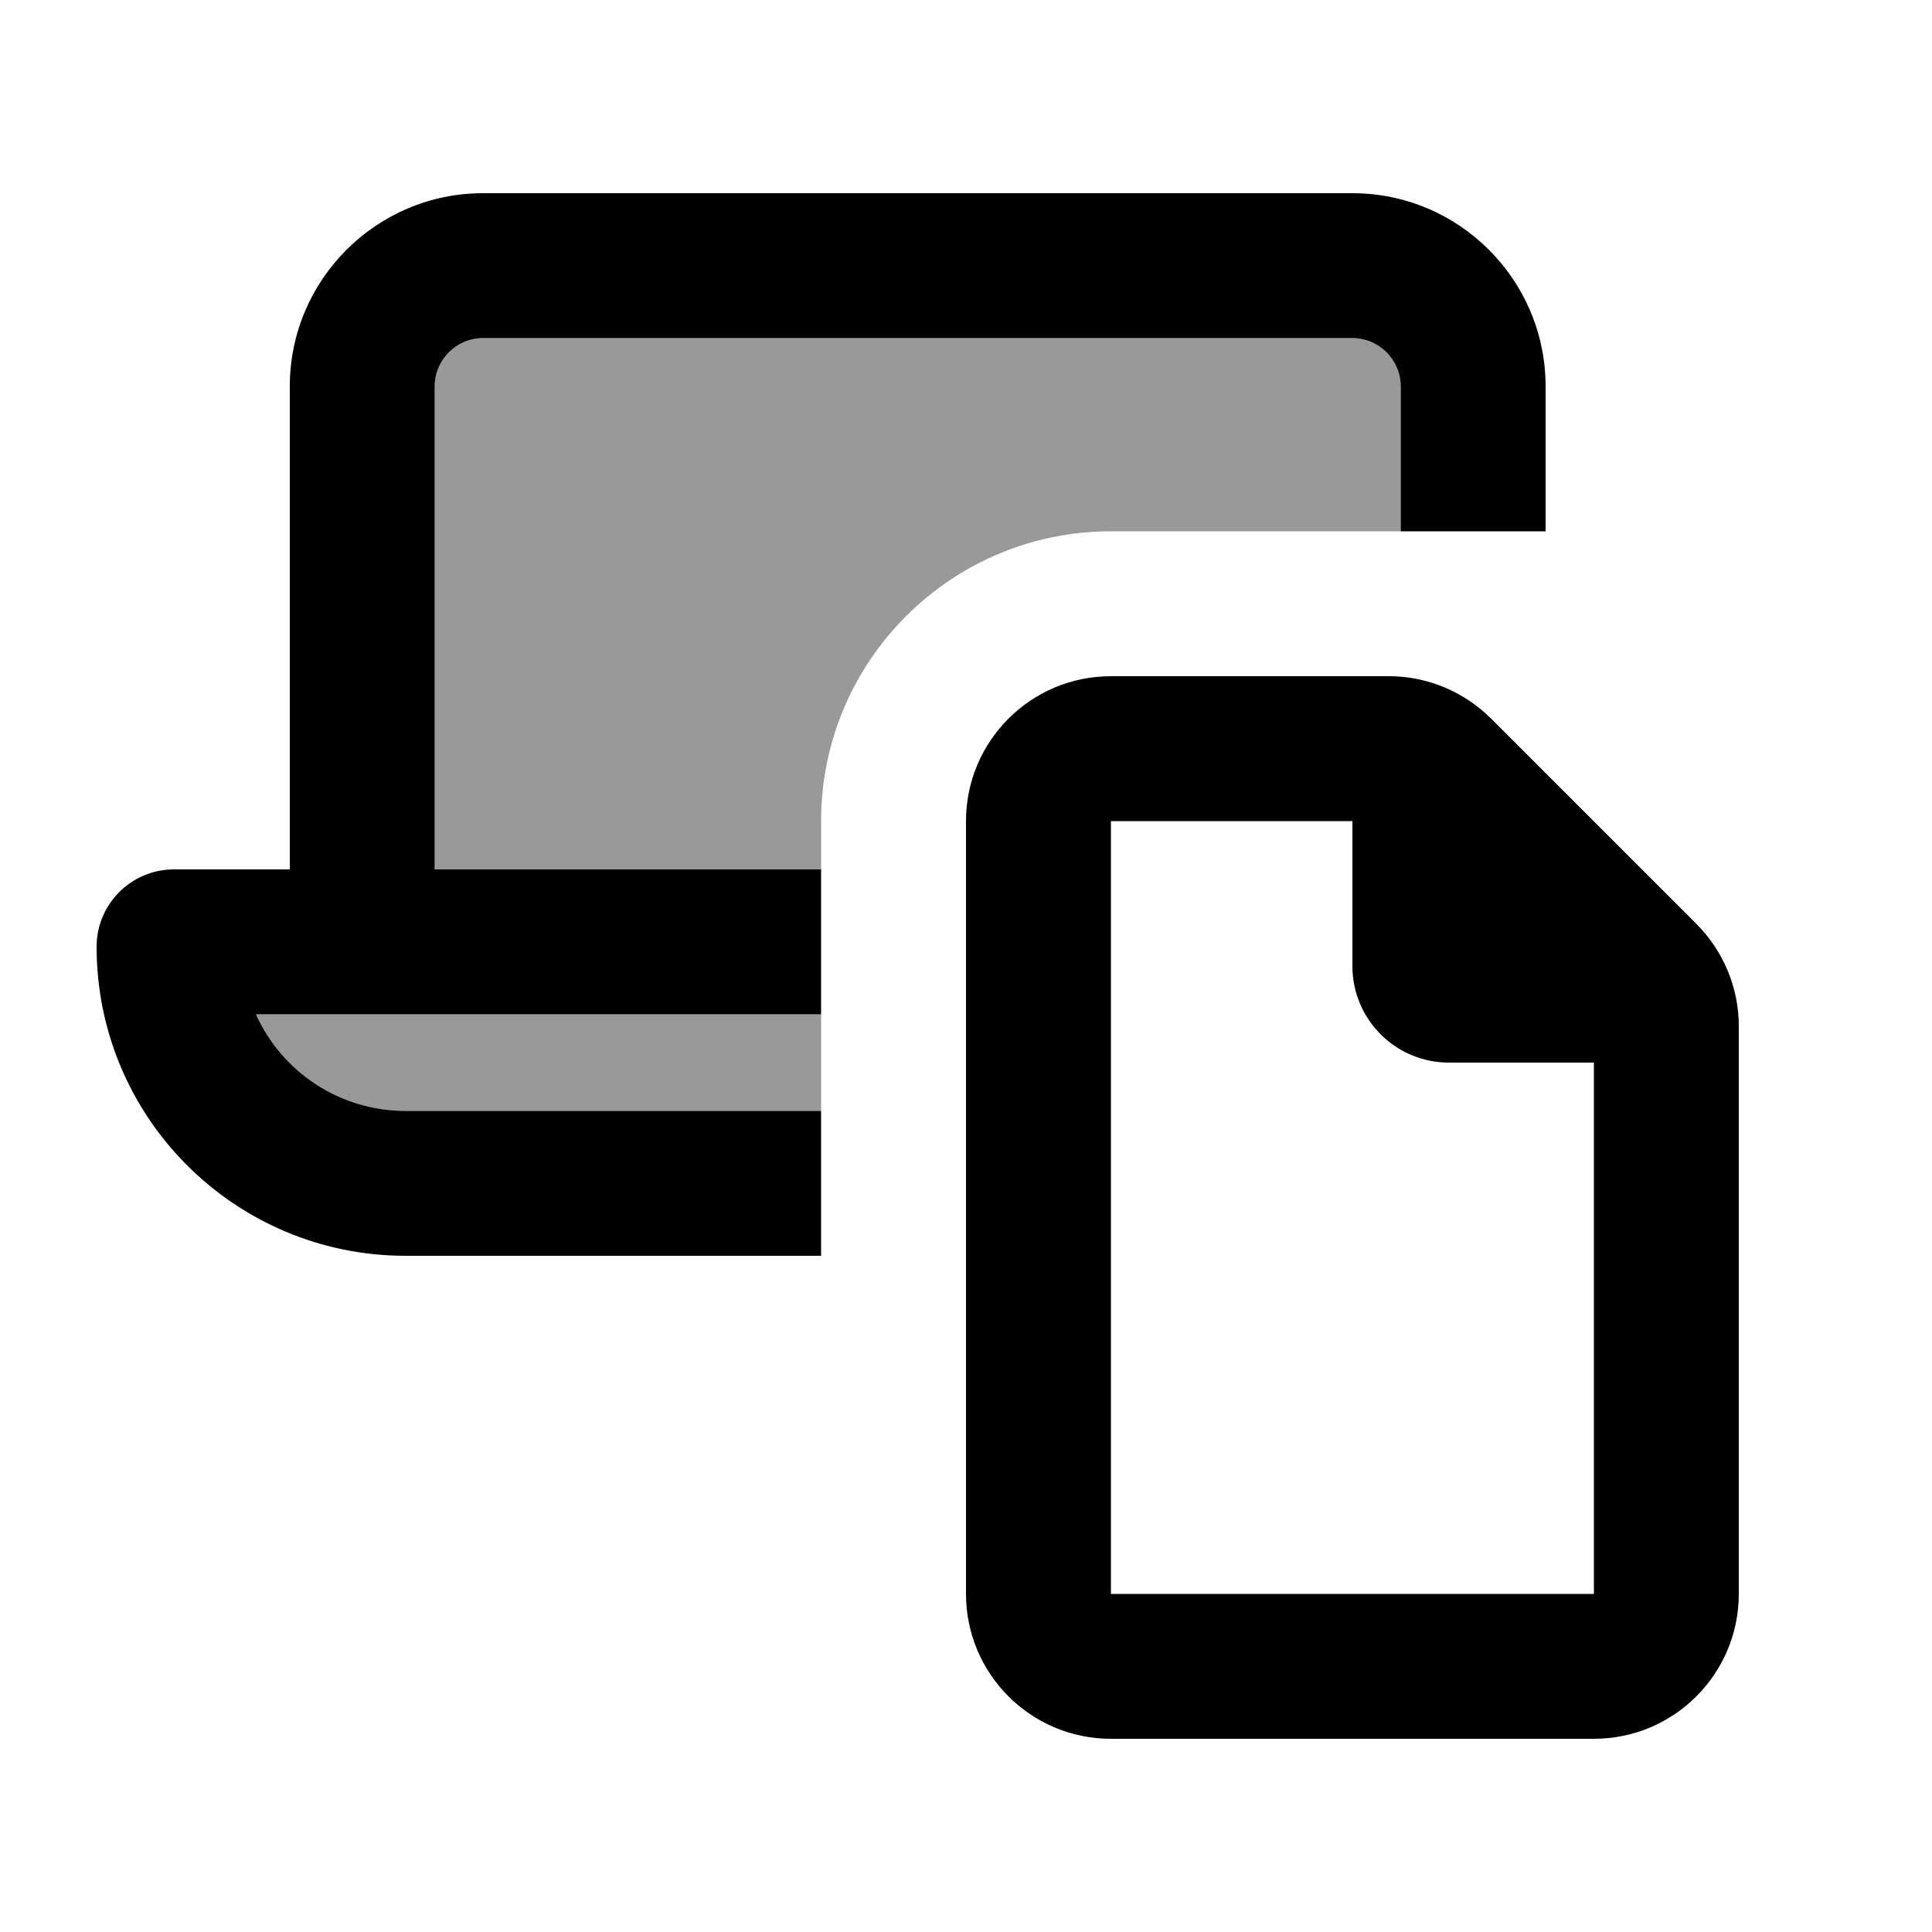
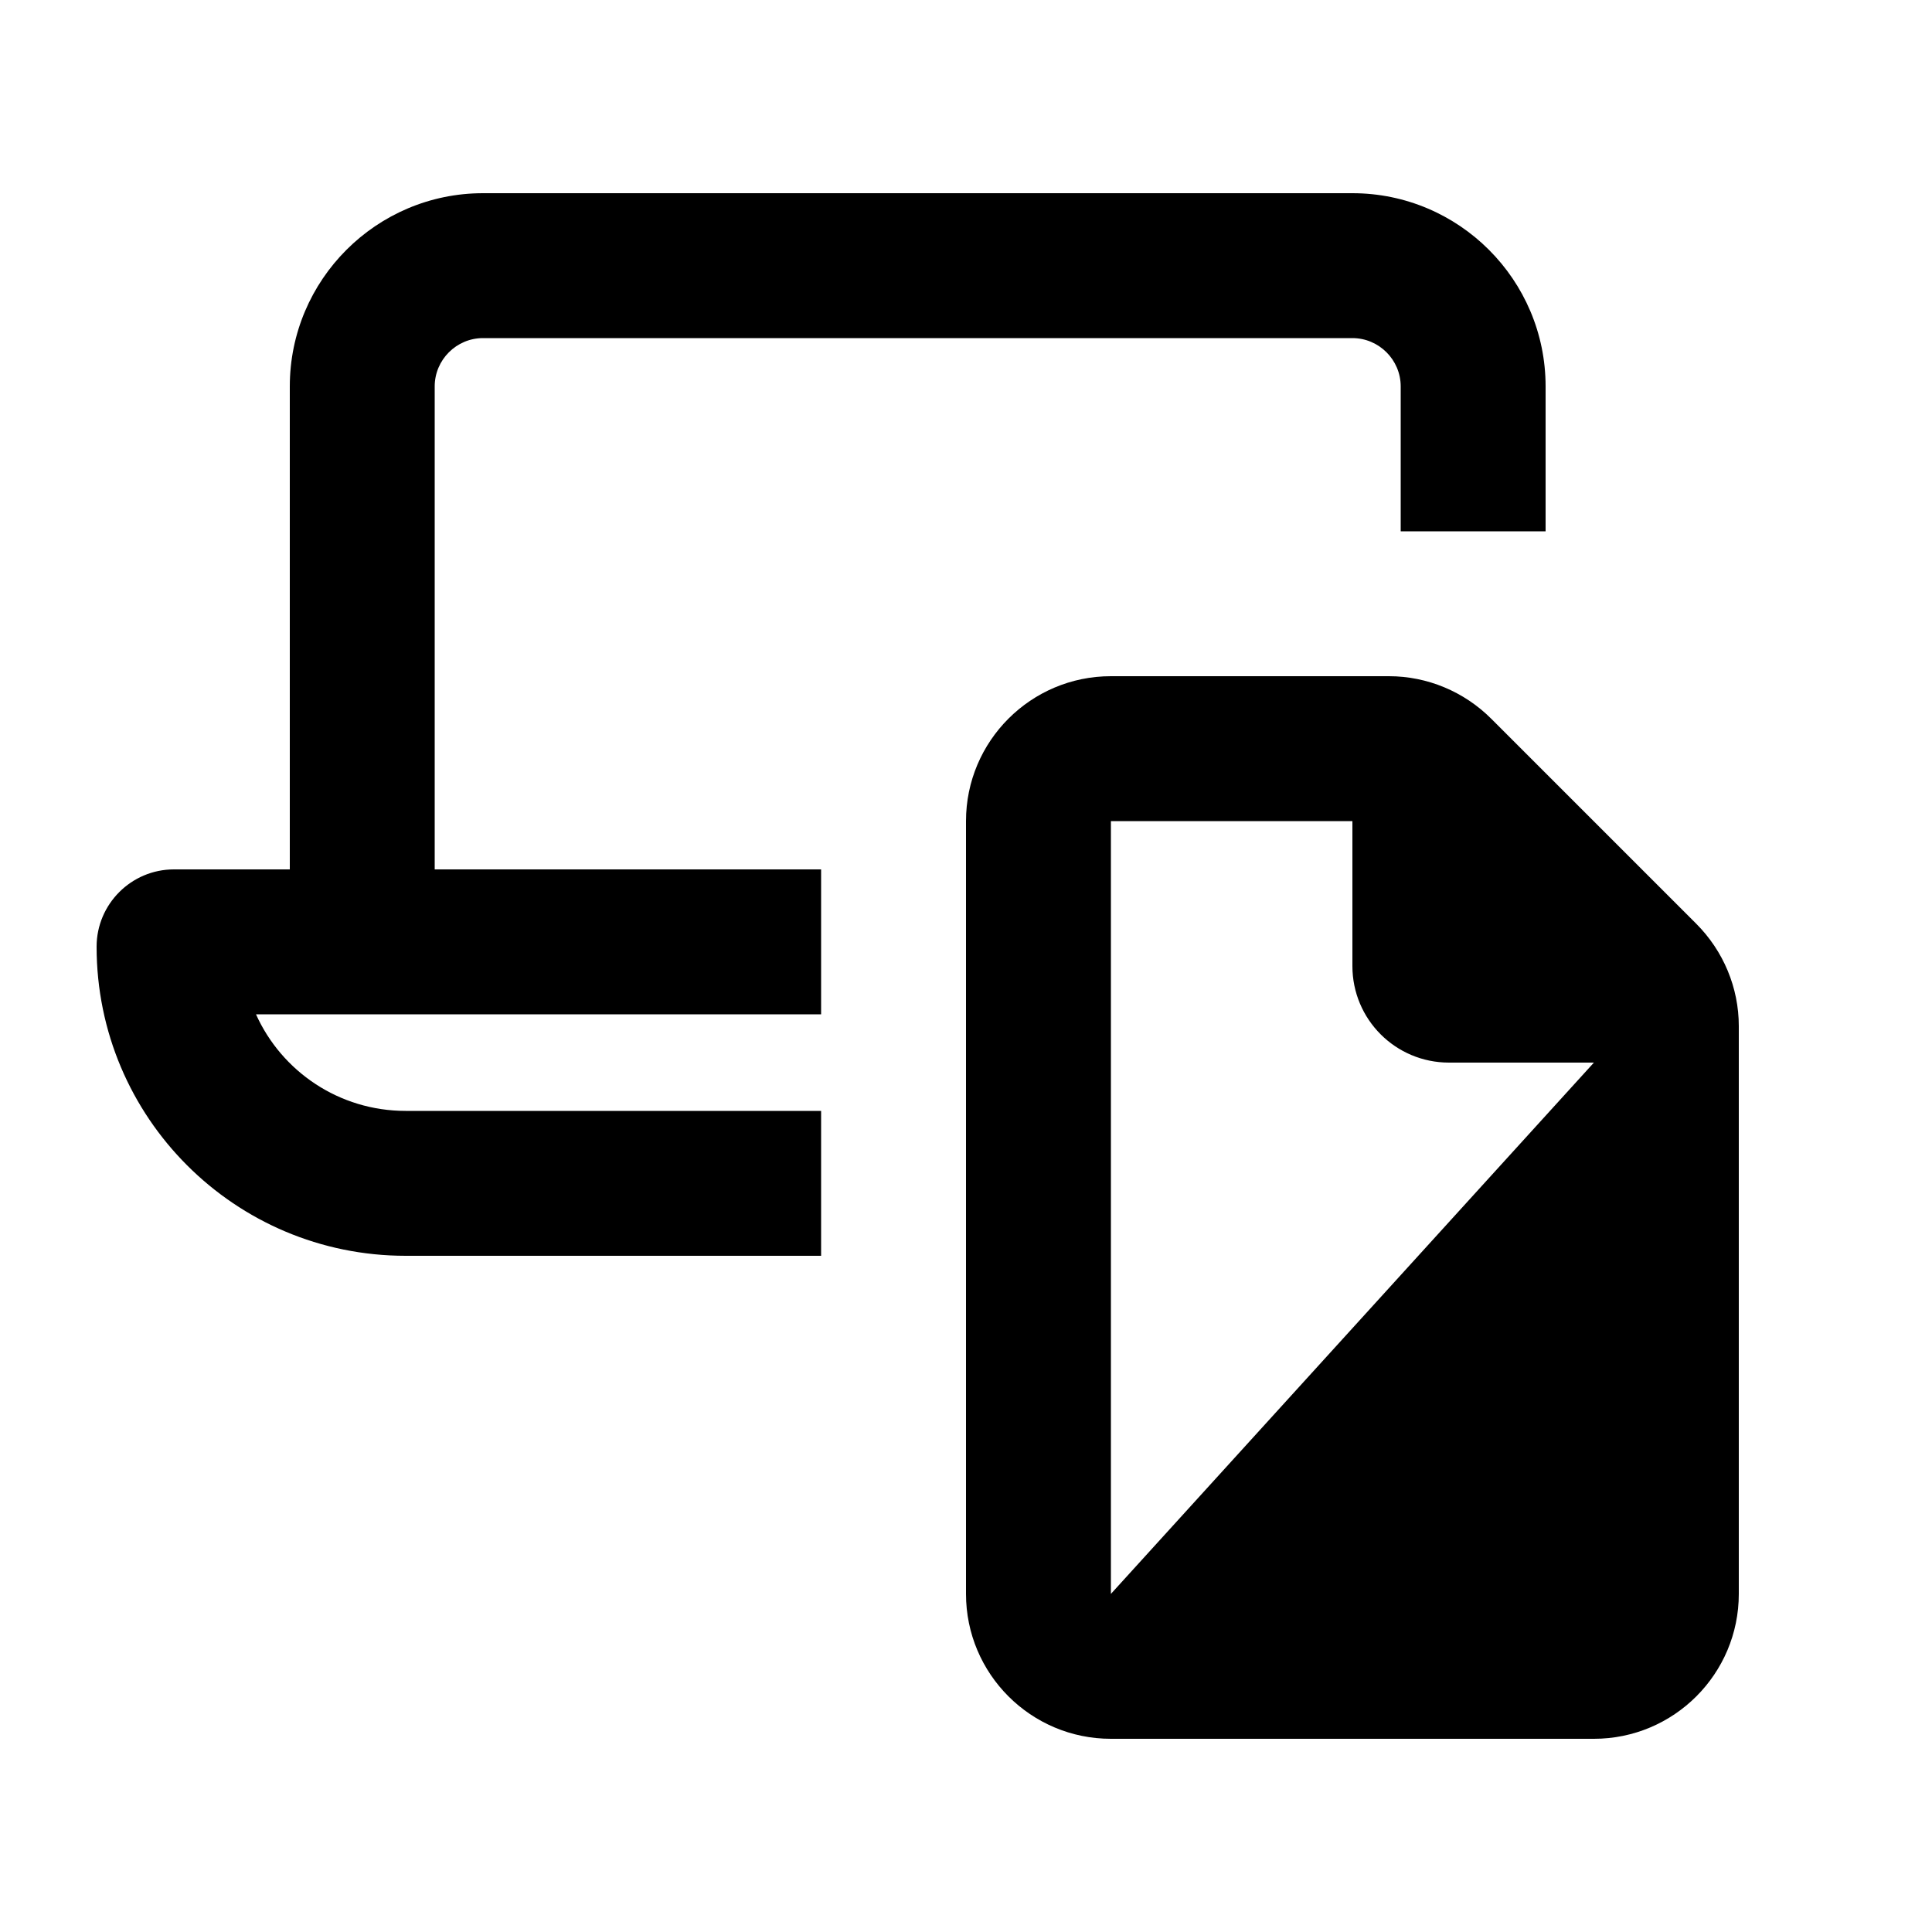
<svg xmlns="http://www.w3.org/2000/svg" viewBox="0 0 640 640">
-   <path opacity=".4" fill="currentColor" d="M84.8 336C93.3 354.9 112.3 368 134.4 368L272 368L272 336L84.8 336zM144 128L144 288L272 288L272 272C272 219 315 176 368 176L464 176L464 128C464 119.2 456.8 112 448 112L160 112C151.2 112 144 119.2 144 128z" />
-   <path fill="currentColor" d="M144 128C144 119.2 151.2 112 160 112L448 112C456.8 112 464 119.2 464 128L464 176L512 176L512 128C512 92.7 483.3 64 448 64L160 64C124.7 64 96 92.7 96 128L96 288L57.6 288C43.5 288 32 299.5 32 313.6C32 370.2 77.8 416 134.4 416L272 416L272 368L134.4 368C112.3 368 93.3 354.9 84.8 336L272 336L272 288L144 288L144 128zM448 272L448 320C448 337.7 462.3 352 480 352L528 352L528 528L368 528L368 272L448 272zM368 224C341.5 224 320 245.5 320 272L320 528C320 554.5 341.5 576 368 576L528 576C554.5 576 576 554.5 576 528L576 339.9C576 327.2 570.9 315 561.9 306L494 238.1C485 229.1 472.8 224 460.1 224L368 224z" />
+   <path fill="currentColor" d="M144 128C144 119.2 151.2 112 160 112L448 112C456.8 112 464 119.2 464 128L464 176L512 176L512 128C512 92.7 483.3 64 448 64L160 64C124.7 64 96 92.7 96 128L96 288L57.6 288C43.5 288 32 299.5 32 313.6C32 370.2 77.8 416 134.4 416L272 416L272 368L134.4 368C112.3 368 93.3 354.9 84.8 336L272 336L272 288L144 288L144 128zM448 272L448 320C448 337.7 462.3 352 480 352L528 352L368 528L368 272L448 272zM368 224C341.5 224 320 245.5 320 272L320 528C320 554.5 341.5 576 368 576L528 576C554.5 576 576 554.5 576 528L576 339.9C576 327.2 570.9 315 561.9 306L494 238.1C485 229.1 472.8 224 460.1 224L368 224z" />
</svg>